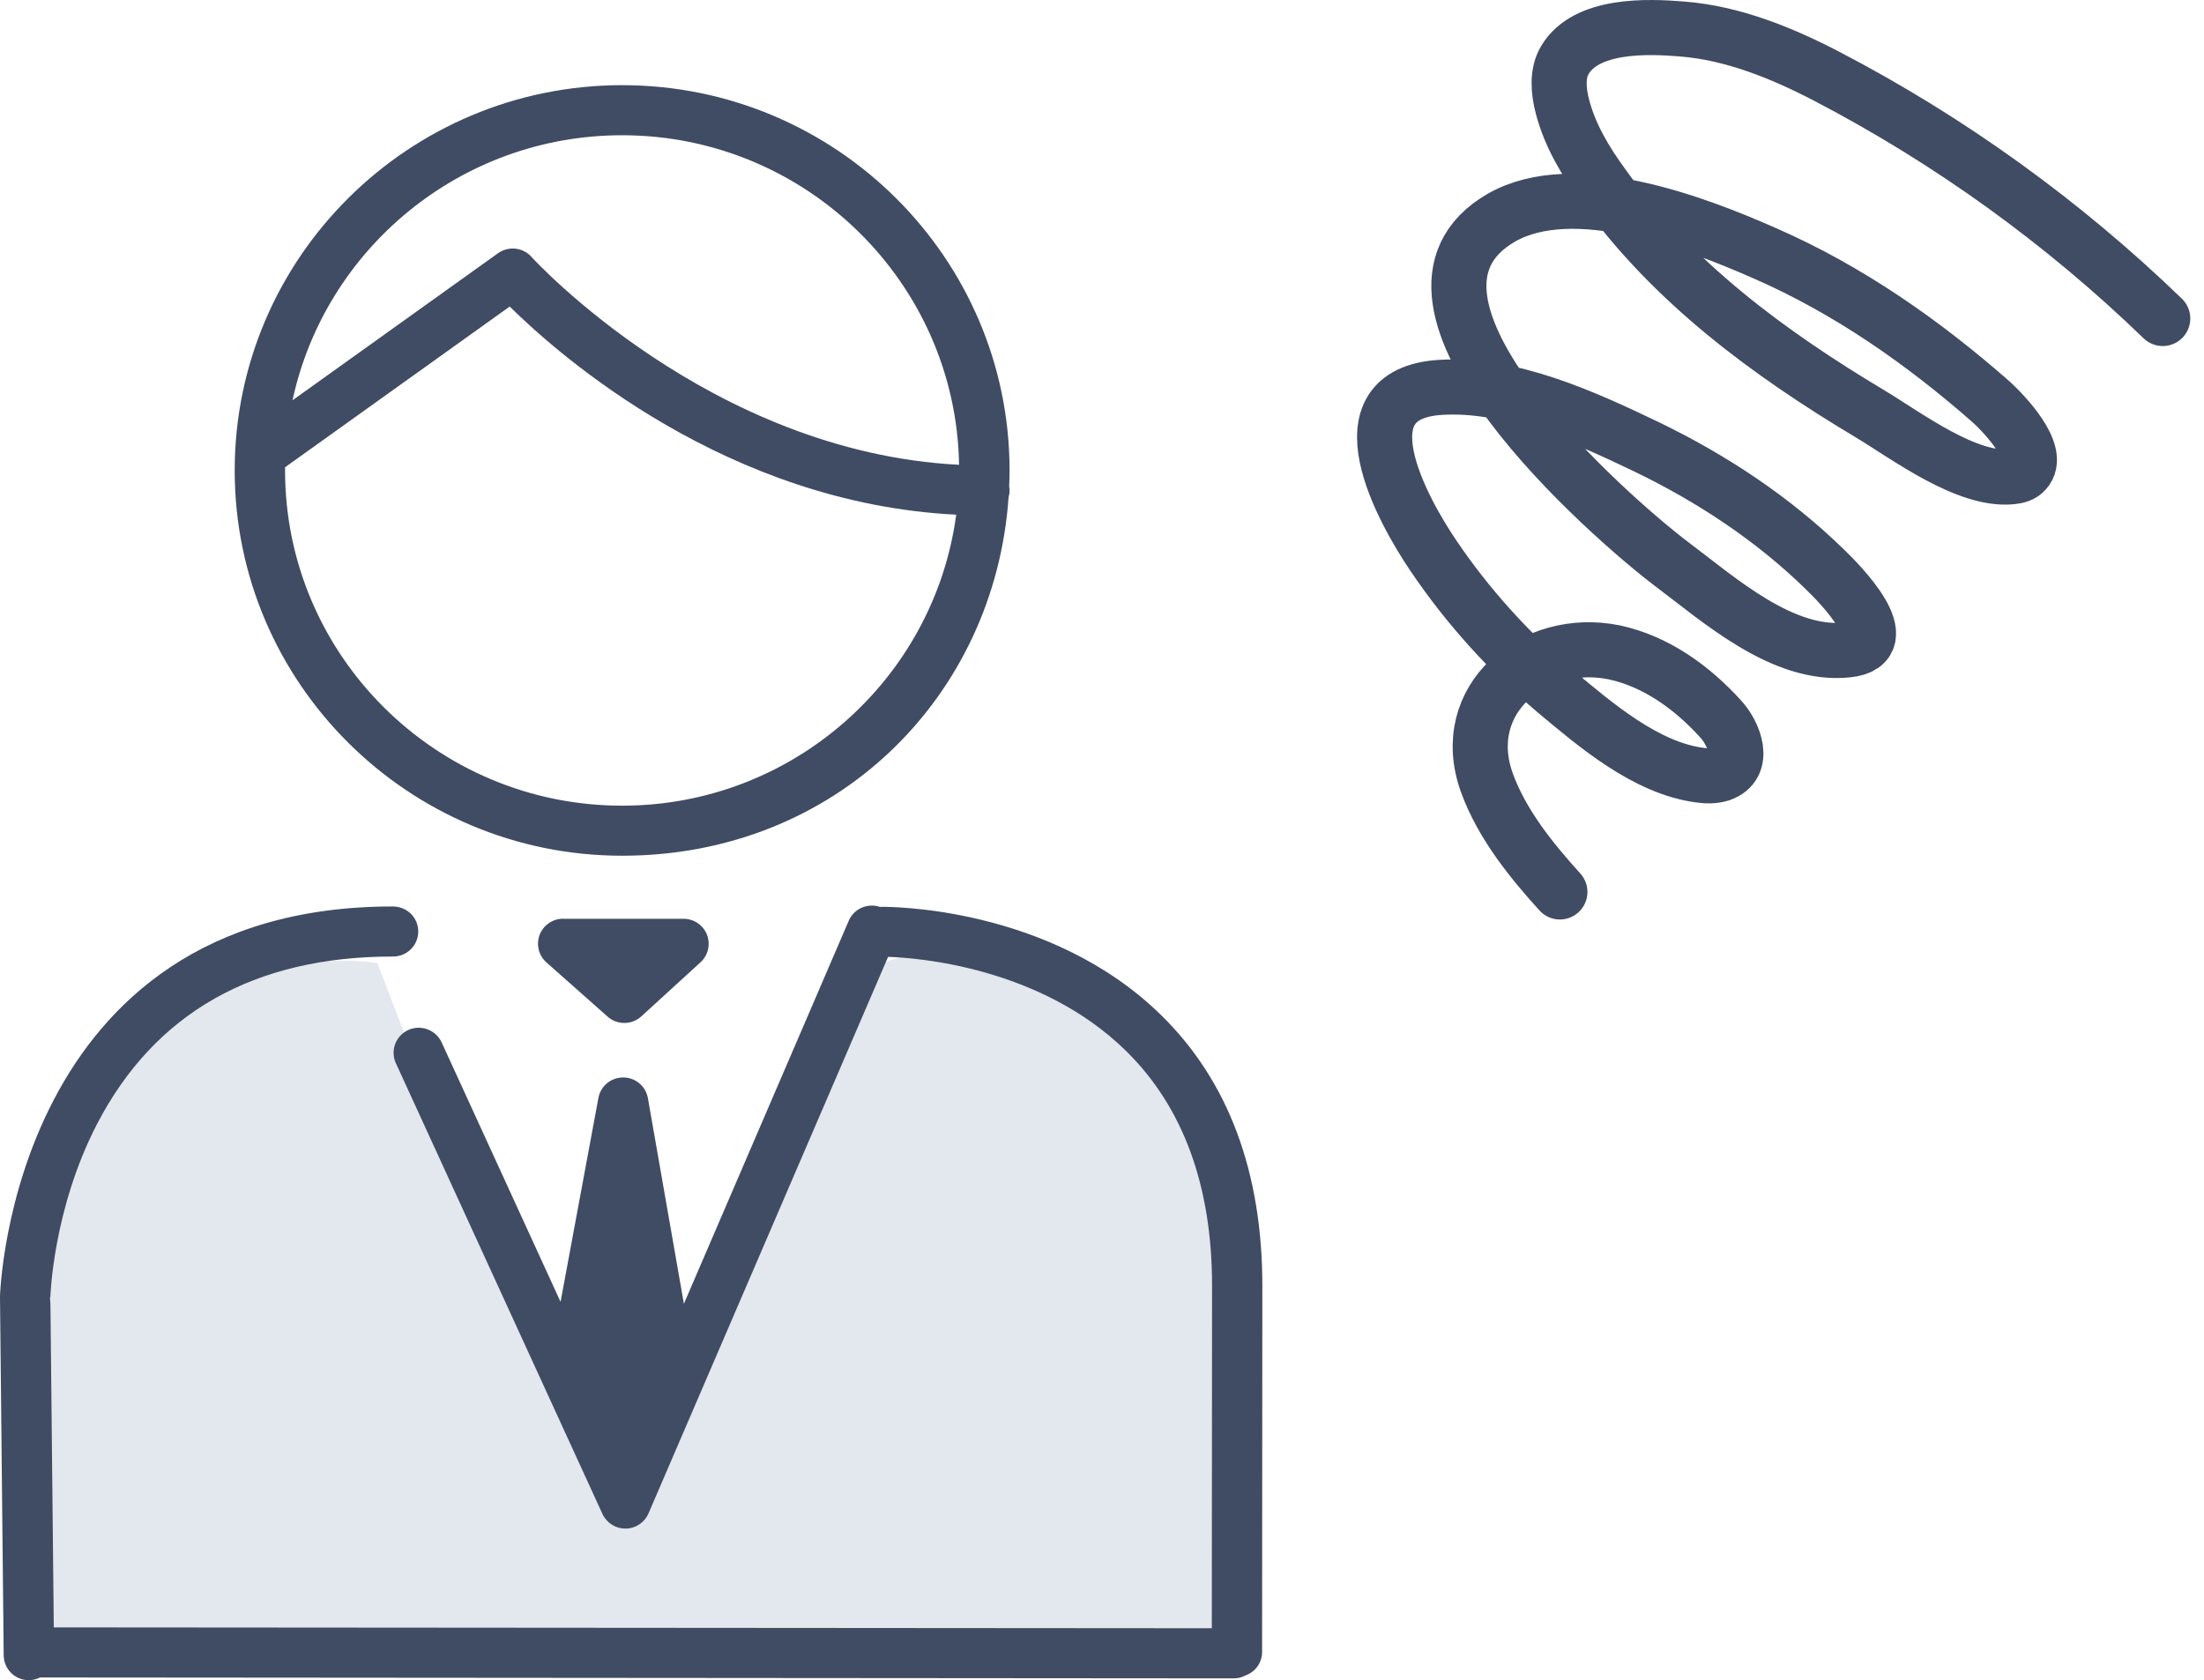
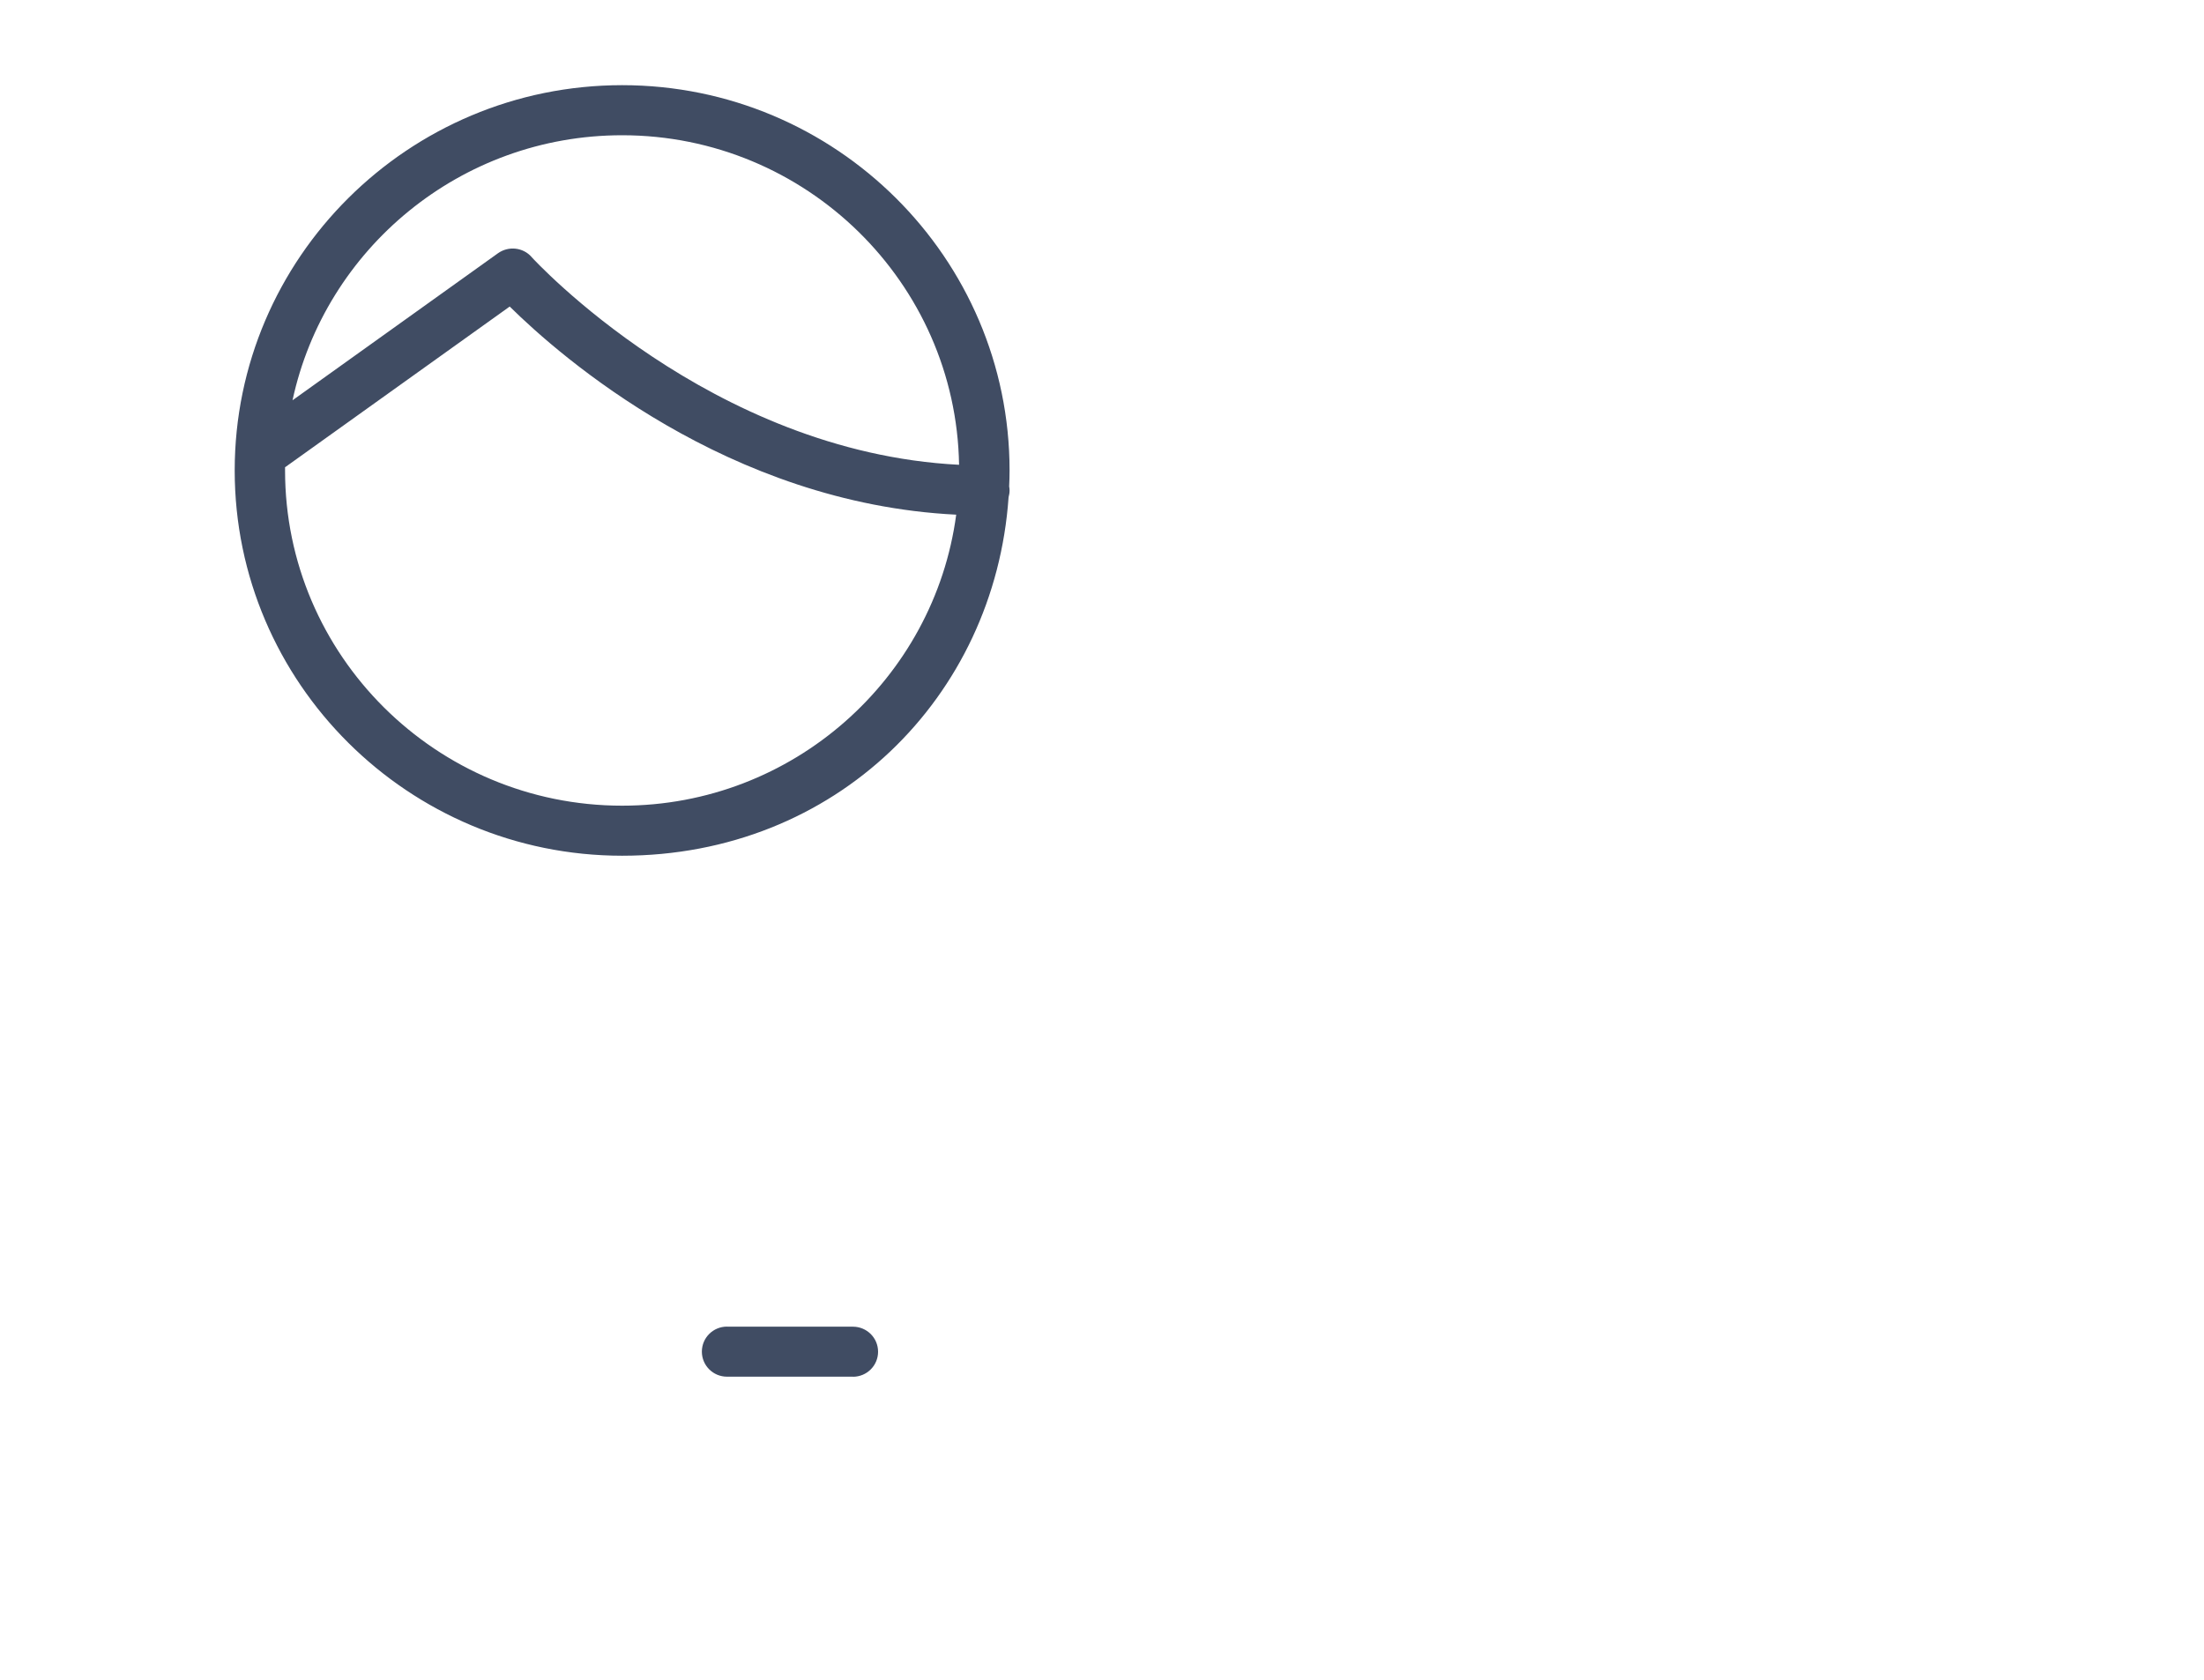
<svg xmlns="http://www.w3.org/2000/svg" width="80" height="61" viewBox="0 0 80 61" fill="none">
  <path d="M22.582 3.092C14.827 3.092 8.519 9.366 8.519 17.08C8.519 24.793 14.827 31.067 22.582 31.067C30.337 31.067 36.103 25.311 36.609 18.052C36.63 17.973 36.645 17.892 36.645 17.807C36.645 17.755 36.639 17.71 36.63 17.661C36.639 17.467 36.645 17.276 36.645 17.08C36.645 9.366 30.337 3.092 22.582 3.092ZM22.582 29.25C15.836 29.25 10.347 23.79 10.347 17.08C10.347 17.04 10.347 17.001 10.347 16.961C10.353 16.958 10.362 16.955 10.368 16.949L18.501 11.129C20.343 12.947 26.417 18.273 34.708 18.685C33.913 24.639 28.781 29.25 22.582 29.25ZM19.293 9.327C18.982 8.978 18.458 8.924 18.077 9.193L10.618 14.532C11.8 9.039 16.713 4.91 22.582 4.91C29.259 4.91 34.702 10.26 34.812 16.874C25.78 16.416 19.357 9.399 19.29 9.327H19.293Z" fill="#404C63" />
  <path d="M30.958 49.983C31.464 49.983 31.872 49.577 31.872 49.074C31.872 48.571 31.464 48.165 30.958 48.165H26.389V48.162C25.884 48.162 25.476 48.568 25.476 49.071C25.476 49.574 25.884 49.98 26.389 49.98H30.958V49.983Z" fill="#404C63" />
-   <path d="M13.697 34.965L16.312 41.764L22.066 54.84C24.158 51.005 29.074 41.66 32.003 34.965C39.117 32.454 43.336 40.195 44.556 44.38V60.071H1.144V46.472C2.818 36.011 10.21 34.442 13.697 34.965Z" fill="#E3E7EE" />
-   <path d="M1.048 60.997H1.057C1.2 60.997 1.334 60.958 1.453 60.9L44.79 60.933C44.946 60.933 45.086 60.891 45.214 60.824C45.561 60.697 45.811 60.367 45.811 59.976L45.82 46.679C45.82 42.556 44.589 39.253 42.156 36.863C38.108 32.888 32.244 32.922 31.997 32.922C31.982 32.922 31.967 32.925 31.949 32.928C31.501 32.773 30.998 32.982 30.809 33.424L24.824 47.333C24.565 45.846 24.157 43.522 23.517 39.868C23.441 39.435 23.064 39.117 22.622 39.117H22.619C22.177 39.117 21.8 39.429 21.721 39.859L20.347 47.264L16.031 37.845C15.82 37.387 15.278 37.187 14.821 37.393C14.361 37.602 14.161 38.142 14.368 38.596L21.867 54.962C22.016 55.286 22.342 55.495 22.698 55.495H22.71C23.073 55.492 23.396 55.274 23.539 54.944L32.235 34.739C33.249 34.767 37.763 35.097 40.873 38.154C42.947 40.19 43.995 43.059 43.995 46.676L43.986 59.113L1.952 59.082L1.834 47.627C1.834 47.455 1.831 47.273 1.812 47.097H1.828C1.828 47.067 1.919 43.898 3.524 40.805C5.617 36.772 9.226 34.727 14.252 34.727C14.258 34.727 14.264 34.727 14.267 34.727C14.773 34.727 15.181 34.321 15.181 33.818C15.181 33.309 14.773 32.909 14.252 32.909C0.445 32.909 0.003 46.921 0 47.061C0 47.073 0 47.085 0 47.097C0.003 47.385 0.134 59.97 0.134 60.1C0.14 60.6 0.548 61 1.048 61V60.997Z" fill="#404C63" />
-   <path d="M24.806 33.356H20.441V33.353C20.064 33.353 19.722 33.587 19.588 33.938C19.454 34.29 19.552 34.69 19.835 34.941L22.053 36.907C22.226 37.062 22.442 37.138 22.662 37.138C22.881 37.138 23.106 37.059 23.28 36.898L25.427 34.935C25.705 34.681 25.796 34.287 25.662 33.935C25.525 33.587 25.187 33.356 24.812 33.356H24.806Z" fill="#404C63" />
-   <path d="M78.502 11.563C74.888 8.066 70.766 5.095 66.317 2.775C64.683 1.924 62.903 1.199 61.069 1.054C59.78 0.945 57.583 0.873 56.802 2.177C56.511 2.667 56.566 3.301 56.711 3.862C56.983 4.913 57.547 5.856 58.182 6.725C60.688 10.24 64.211 12.832 67.879 15.024C69.205 15.821 71.402 17.488 73.036 17.307C73.218 17.289 73.4 17.235 73.508 17.108C74.126 16.455 72.728 15.006 72.292 14.607C69.822 12.433 67.08 10.512 64.047 9.19C61.541 8.084 57.129 6.399 54.496 7.903C49.357 10.875 58.527 18.847 60.652 20.46C62.395 21.764 64.701 23.848 67.062 23.595C68.969 23.395 66.753 21.166 66.245 20.677C64.356 18.829 62.123 17.361 59.762 16.22C57.528 15.151 54.823 13.901 52.28 14.064C48.558 14.299 50.9 18.503 52.026 20.17C53.261 22 54.768 23.667 56.457 25.098C57.91 26.312 59.744 27.889 61.705 28.142C61.959 28.179 62.213 28.179 62.45 28.106C63.412 27.78 62.94 26.62 62.45 26.095C61.414 24.953 60.107 24.011 58.6 23.685C55.676 23.087 52.88 25.388 53.969 28.414C54.514 29.918 55.585 31.241 56.62 32.382" stroke="#404C63" stroke-width="2" stroke-linecap="round" stroke-linejoin="round" />
</svg>